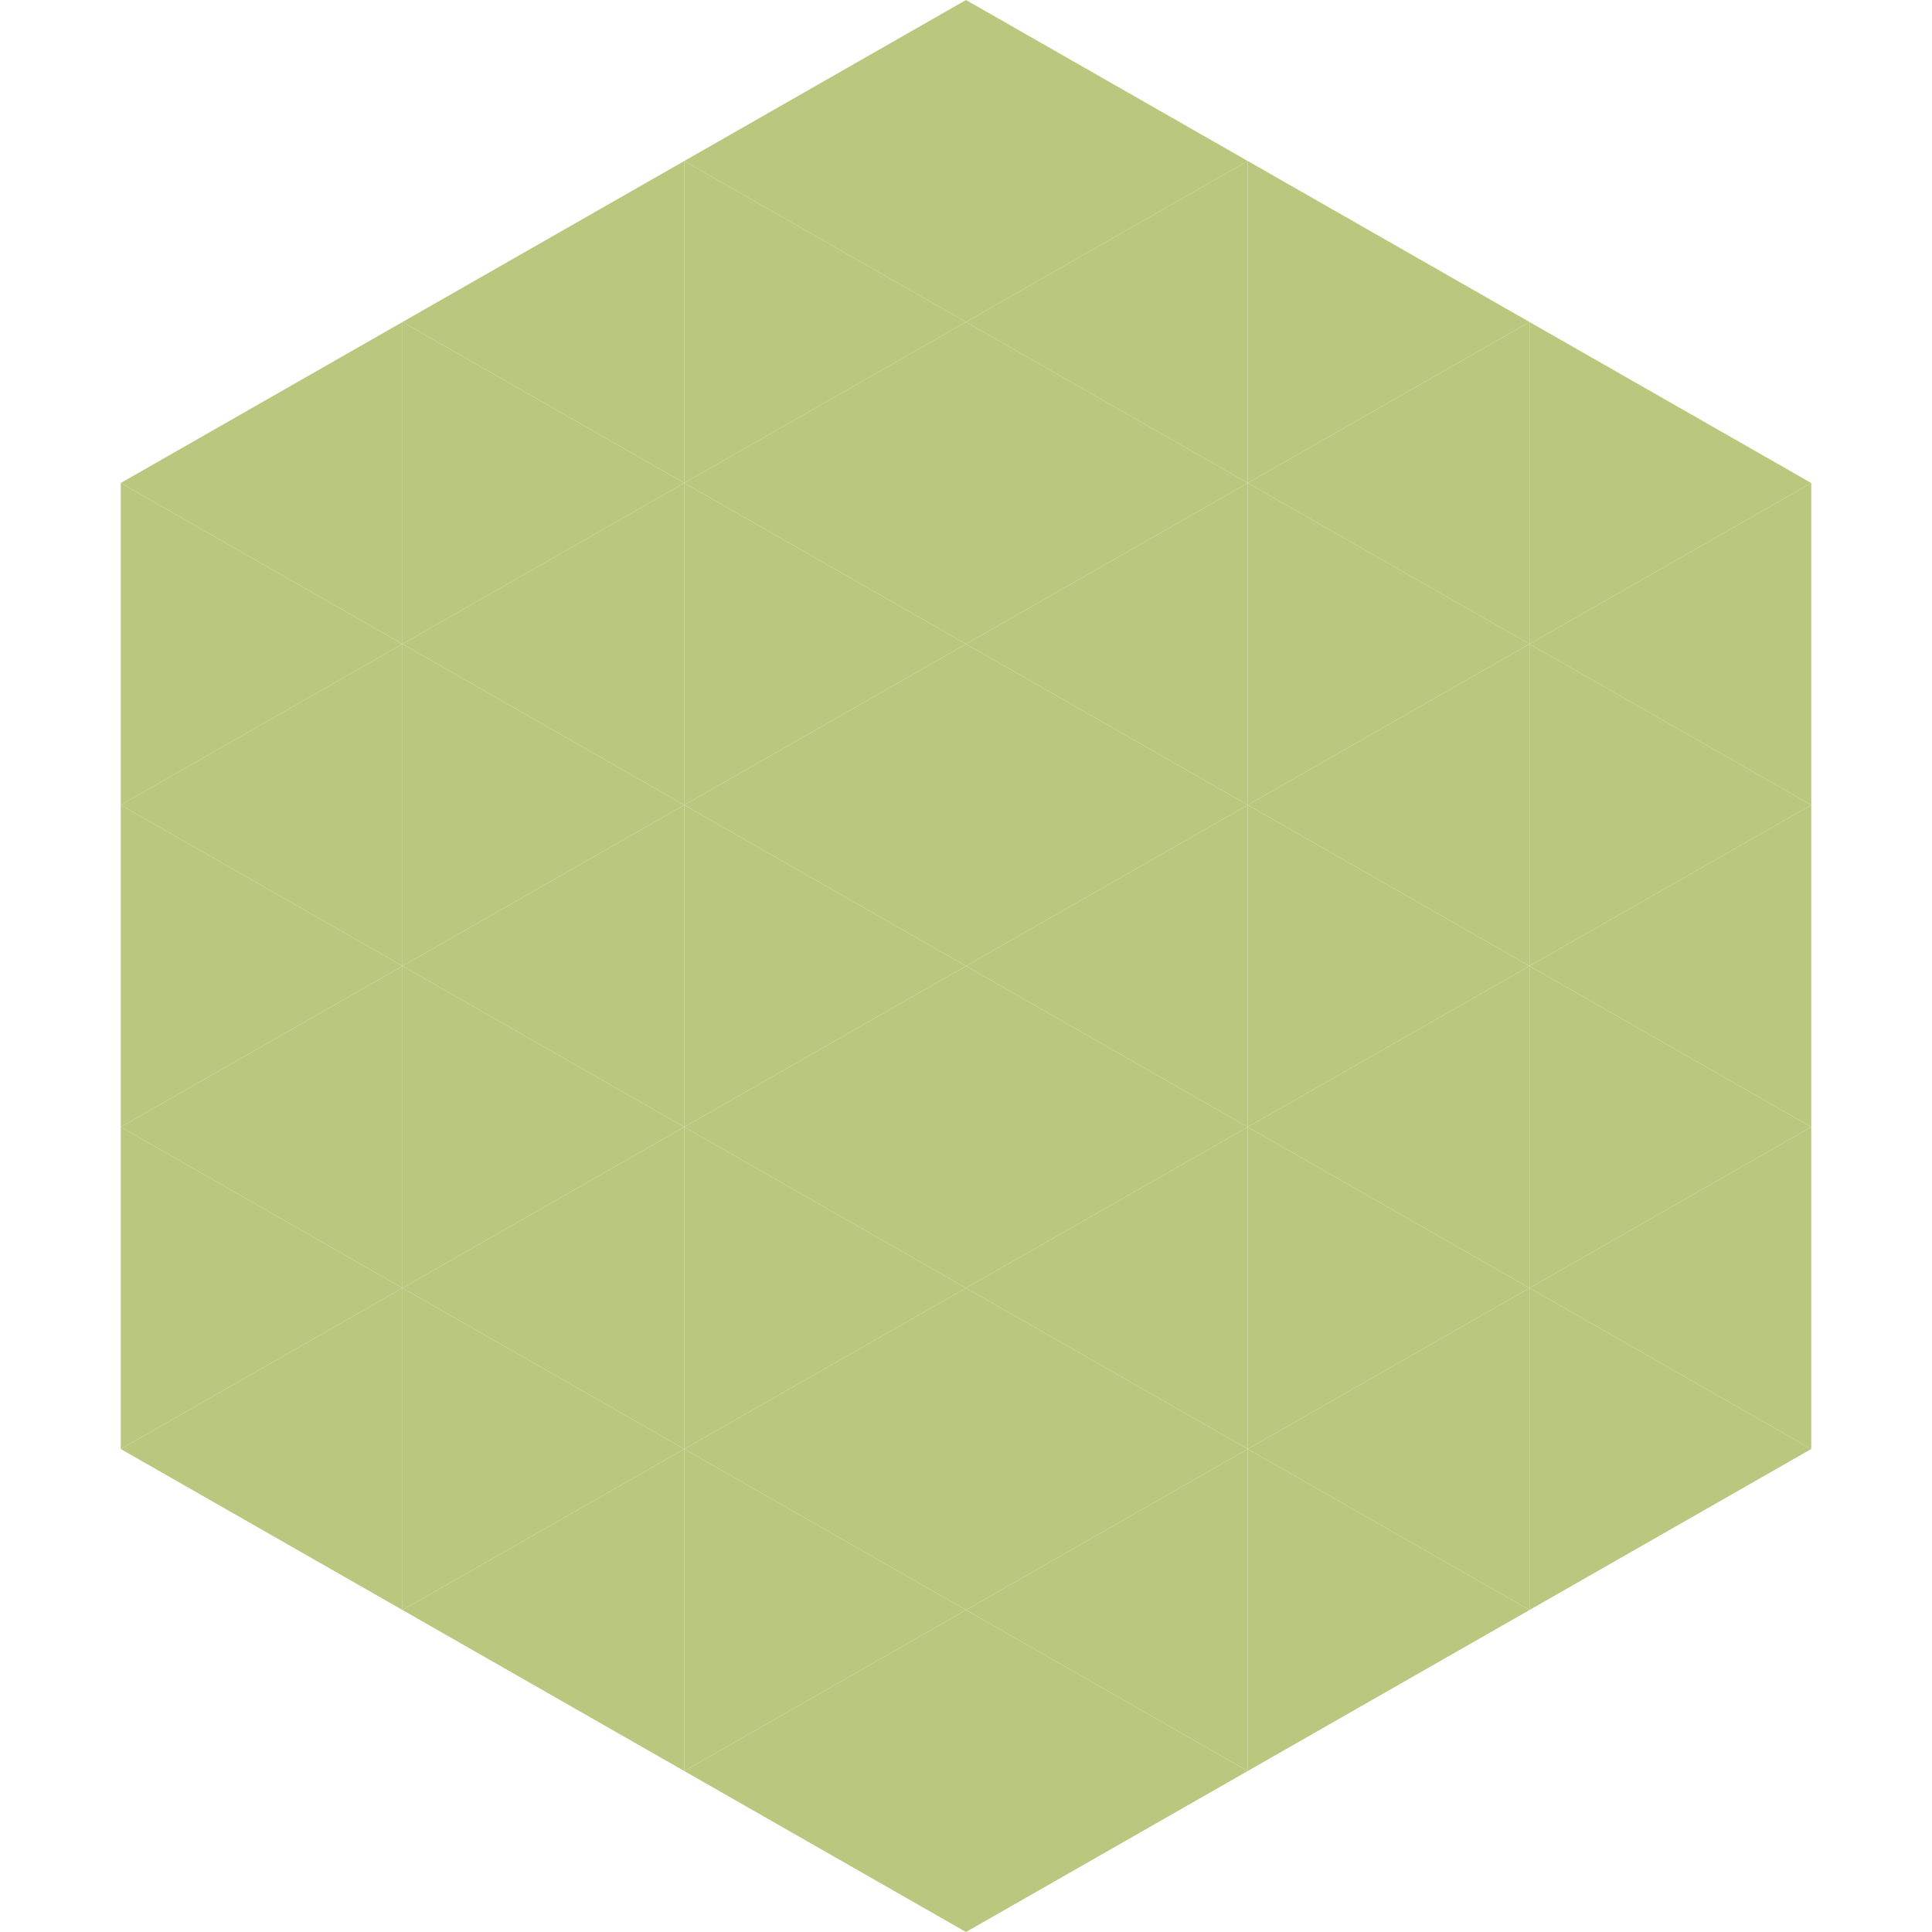
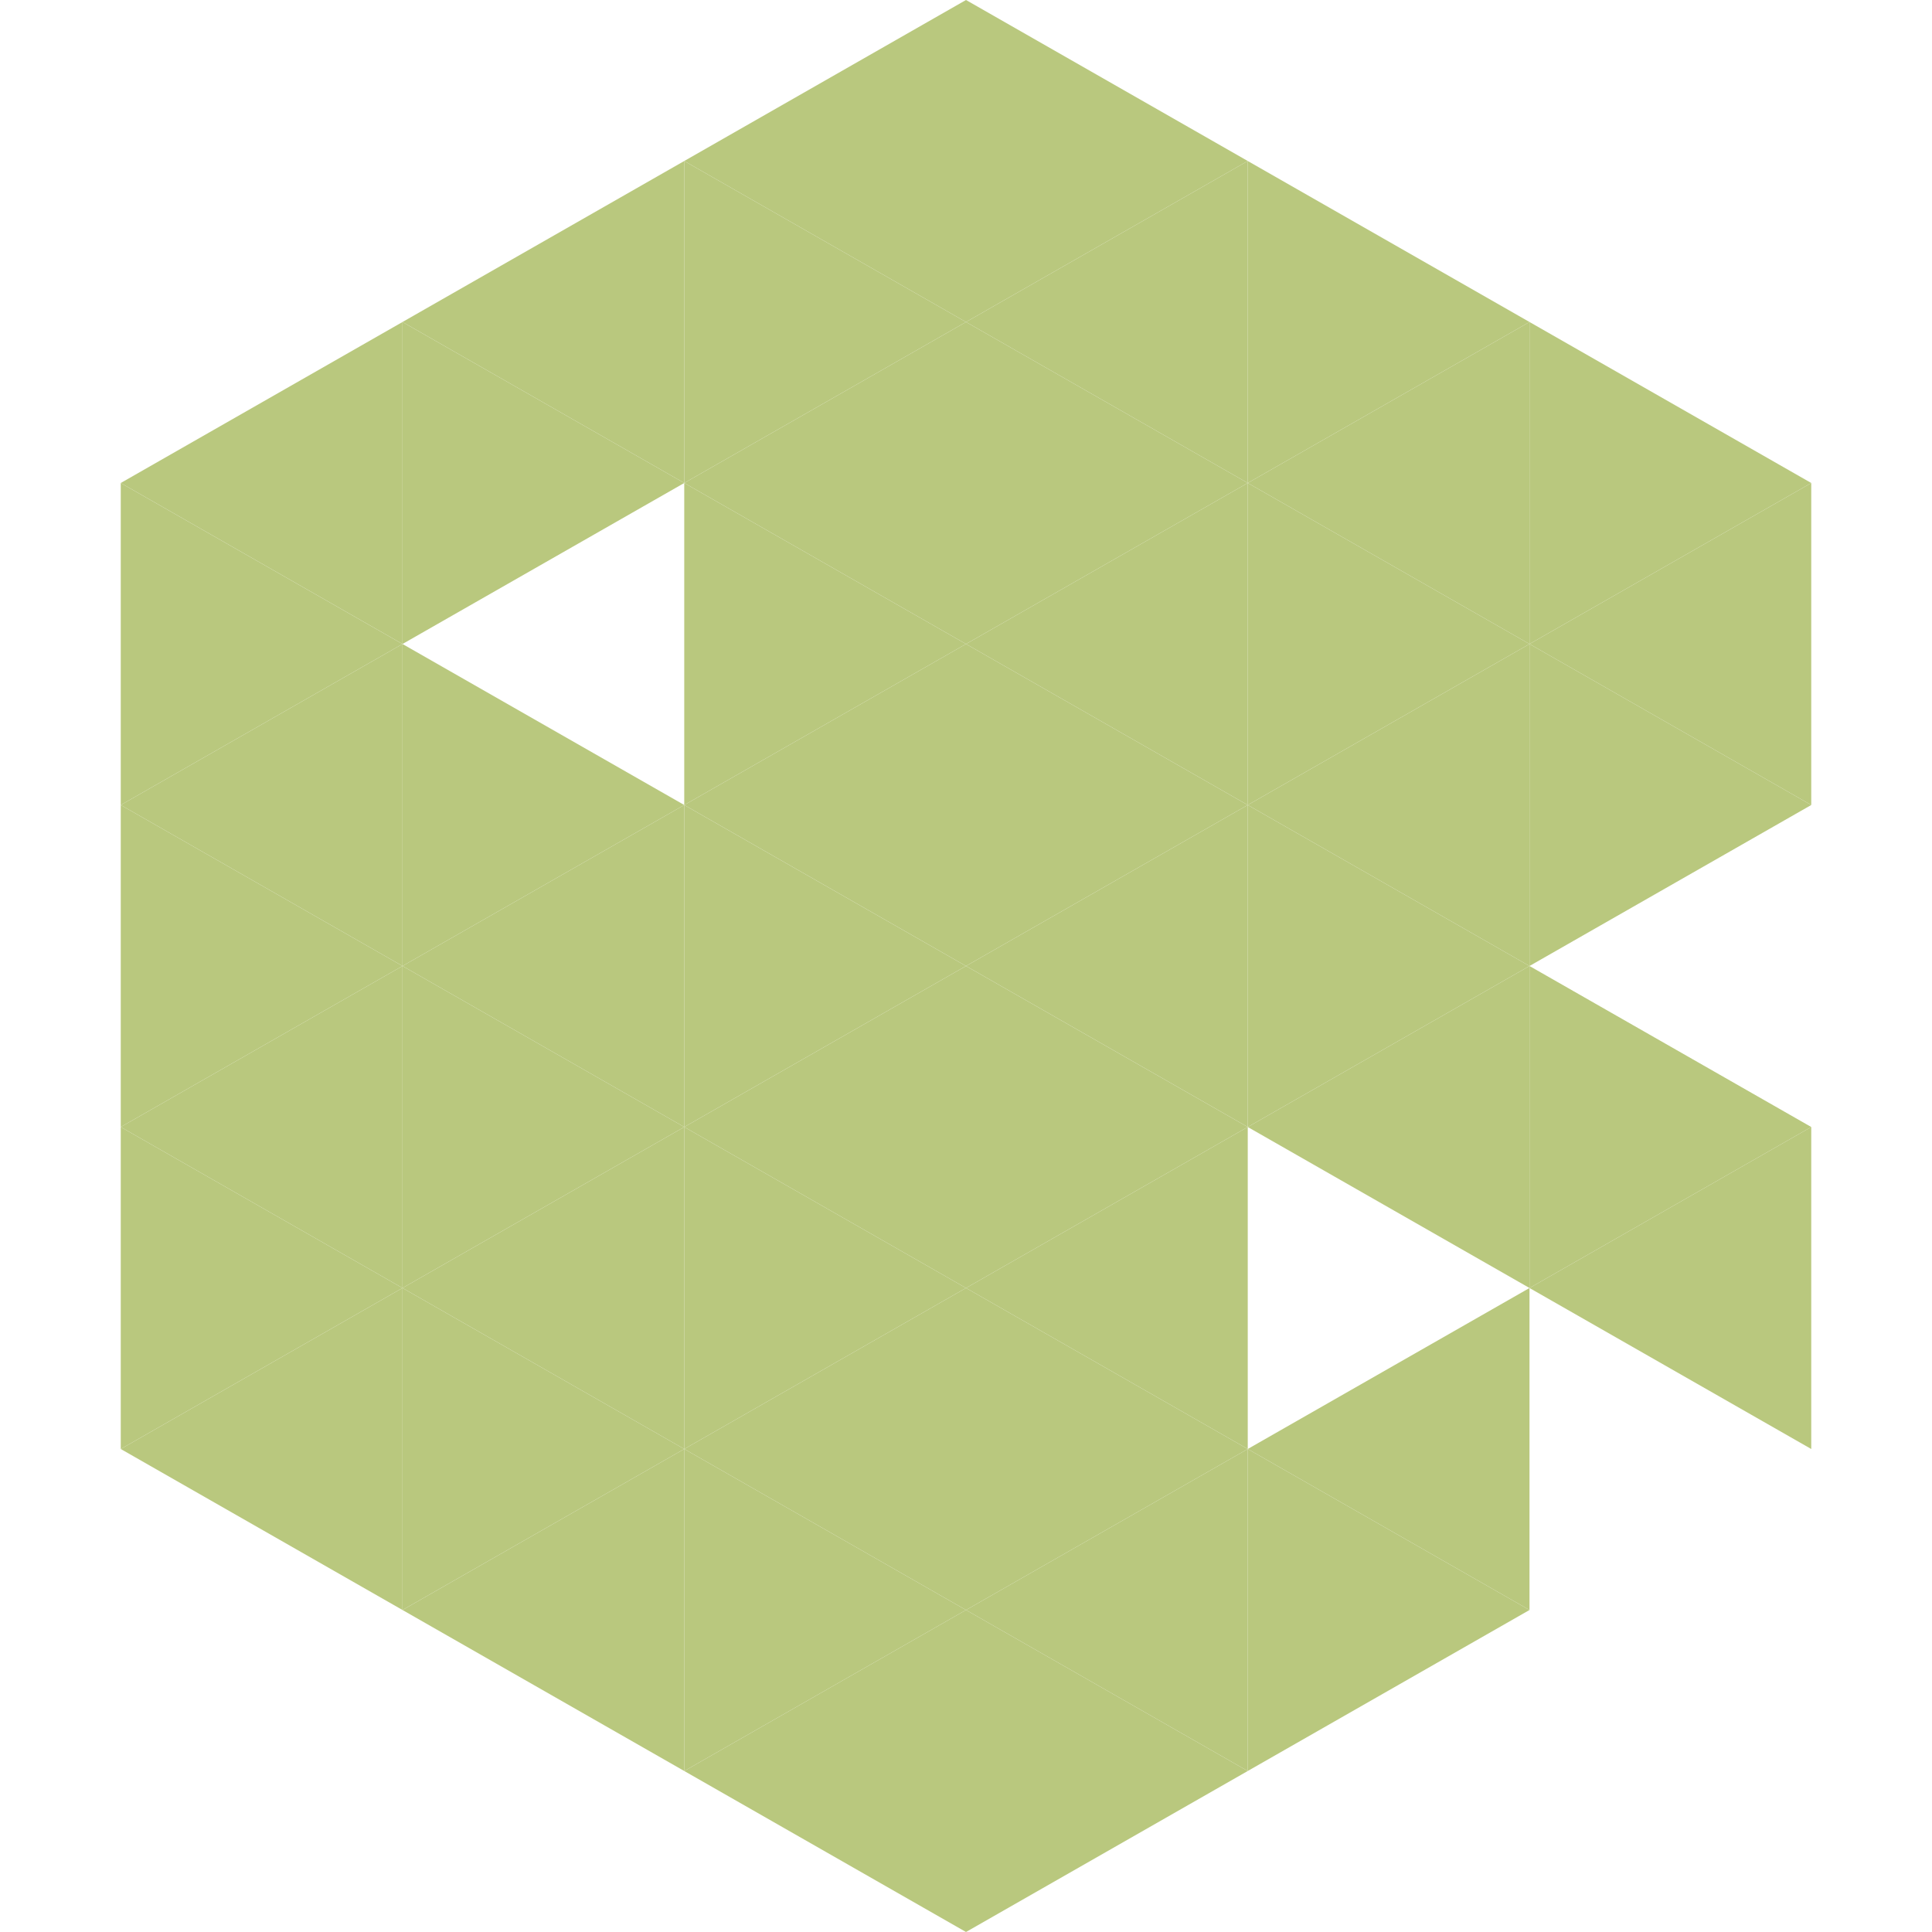
<svg xmlns="http://www.w3.org/2000/svg" width="240" height="240">
  <polygon points="50,40 15,60 50,80" style="fill:rgb(185,200,126)" />
  <polygon points="190,40 225,60 190,80" style="fill:rgb(185,200,126)" />
  <polygon points="15,60 50,80 15,100" style="fill:rgb(185,200,126)" />
  <polygon points="225,60 190,80 225,100" style="fill:rgb(185,200,126)" />
  <polygon points="50,80 15,100 50,120" style="fill:rgb(185,200,126)" />
  <polygon points="190,80 225,100 190,120" style="fill:rgb(185,200,126)" />
  <polygon points="15,100 50,120 15,140" style="fill:rgb(185,200,126)" />
-   <polygon points="225,100 190,120 225,140" style="fill:rgb(185,200,126)" />
  <polygon points="50,120 15,140 50,160" style="fill:rgb(185,200,126)" />
  <polygon points="190,120 225,140 190,160" style="fill:rgb(185,200,126)" />
  <polygon points="15,140 50,160 15,180" style="fill:rgb(185,200,126)" />
  <polygon points="225,140 190,160 225,180" style="fill:rgb(185,200,126)" />
  <polygon points="50,160 15,180 50,200" style="fill:rgb(185,200,126)" />
-   <polygon points="190,160 225,180 190,200" style="fill:rgb(185,200,126)" />
  <polygon points="15,180 50,200 15,220" style="fill:rgb(255,255,255); fill-opacity:0" />
  <polygon points="225,180 190,200 225,220" style="fill:rgb(255,255,255); fill-opacity:0" />
  <polygon points="50,0 85,20 50,40" style="fill:rgb(255,255,255); fill-opacity:0" />
  <polygon points="190,0 155,20 190,40" style="fill:rgb(255,255,255); fill-opacity:0" />
  <polygon points="85,20 50,40 85,60" style="fill:rgb(185,200,126)" />
  <polygon points="155,20 190,40 155,60" style="fill:rgb(185,200,126)" />
  <polygon points="50,40 85,60 50,80" style="fill:rgb(185,200,126)" />
  <polygon points="190,40 155,60 190,80" style="fill:rgb(185,200,126)" />
-   <polygon points="85,60 50,80 85,100" style="fill:rgb(185,200,126)" />
  <polygon points="155,60 190,80 155,100" style="fill:rgb(185,200,126)" />
  <polygon points="50,80 85,100 50,120" style="fill:rgb(185,200,126)" />
  <polygon points="190,80 155,100 190,120" style="fill:rgb(185,200,126)" />
  <polygon points="85,100 50,120 85,140" style="fill:rgb(185,200,126)" />
  <polygon points="155,100 190,120 155,140" style="fill:rgb(185,200,126)" />
  <polygon points="50,120 85,140 50,160" style="fill:rgb(185,200,126)" />
  <polygon points="190,120 155,140 190,160" style="fill:rgb(185,200,126)" />
  <polygon points="85,140 50,160 85,180" style="fill:rgb(185,200,126)" />
-   <polygon points="155,140 190,160 155,180" style="fill:rgb(185,200,126)" />
  <polygon points="50,160 85,180 50,200" style="fill:rgb(185,200,126)" />
  <polygon points="190,160 155,180 190,200" style="fill:rgb(185,200,126)" />
  <polygon points="85,180 50,200 85,220" style="fill:rgb(185,200,126)" />
  <polygon points="155,180 190,200 155,220" style="fill:rgb(185,200,126)" />
  <polygon points="120,0 85,20 120,40" style="fill:rgb(185,200,126)" />
  <polygon points="120,0 155,20 120,40" style="fill:rgb(185,200,126)" />
  <polygon points="85,20 120,40 85,60" style="fill:rgb(185,200,126)" />
  <polygon points="155,20 120,40 155,60" style="fill:rgb(185,200,126)" />
  <polygon points="120,40 85,60 120,80" style="fill:rgb(185,200,126)" />
  <polygon points="120,40 155,60 120,80" style="fill:rgb(185,200,126)" />
  <polygon points="85,60 120,80 85,100" style="fill:rgb(185,200,126)" />
  <polygon points="155,60 120,80 155,100" style="fill:rgb(185,200,126)" />
  <polygon points="120,80 85,100 120,120" style="fill:rgb(185,200,126)" />
  <polygon points="120,80 155,100 120,120" style="fill:rgb(185,200,126)" />
  <polygon points="85,100 120,120 85,140" style="fill:rgb(185,200,126)" />
  <polygon points="155,100 120,120 155,140" style="fill:rgb(185,200,126)" />
  <polygon points="120,120 85,140 120,160" style="fill:rgb(185,200,126)" />
  <polygon points="120,120 155,140 120,160" style="fill:rgb(185,200,126)" />
  <polygon points="85,140 120,160 85,180" style="fill:rgb(185,200,126)" />
  <polygon points="155,140 120,160 155,180" style="fill:rgb(185,200,126)" />
  <polygon points="120,160 85,180 120,200" style="fill:rgb(185,200,126)" />
  <polygon points="120,160 155,180 120,200" style="fill:rgb(185,200,126)" />
  <polygon points="85,180 120,200 85,220" style="fill:rgb(185,200,126)" />
  <polygon points="155,180 120,200 155,220" style="fill:rgb(185,200,126)" />
  <polygon points="120,200 85,220 120,240" style="fill:rgb(185,200,126)" />
  <polygon points="120,200 155,220 120,240" style="fill:rgb(185,200,126)" />
  <polygon points="85,220 120,240 85,260" style="fill:rgb(255,255,255); fill-opacity:0" />
  <polygon points="155,220 120,240 155,260" style="fill:rgb(255,255,255); fill-opacity:0" />
</svg>